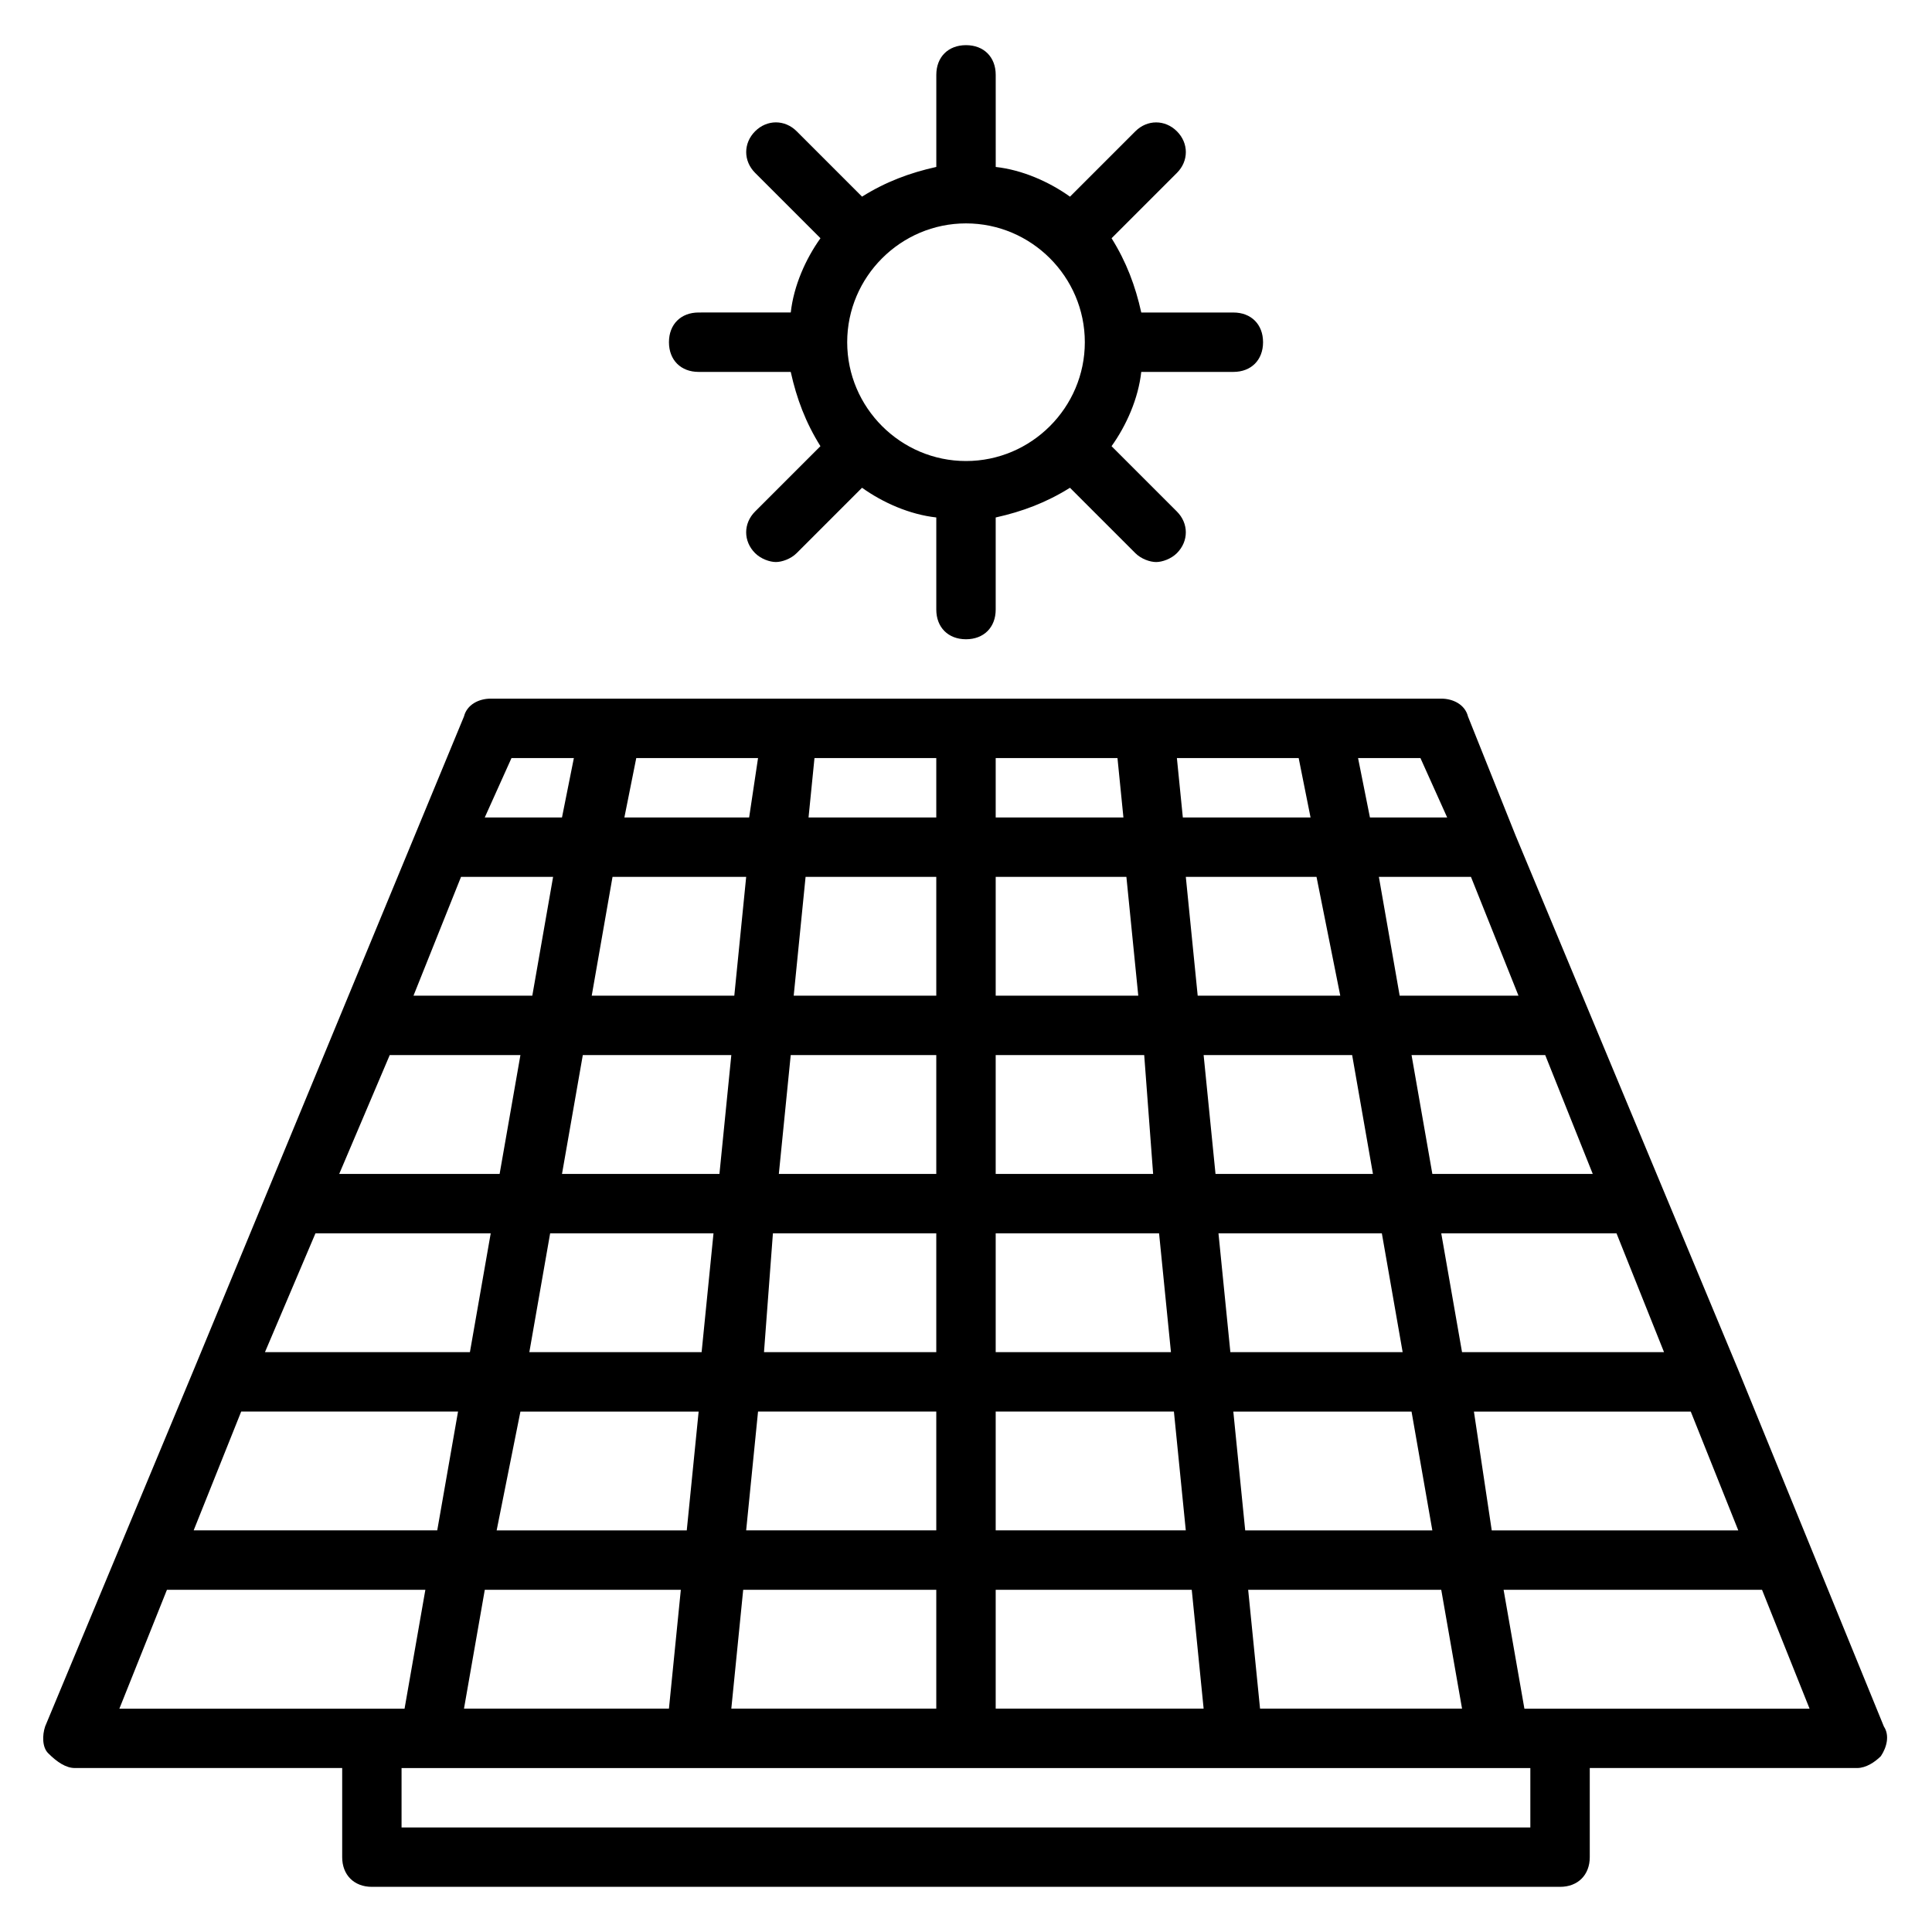
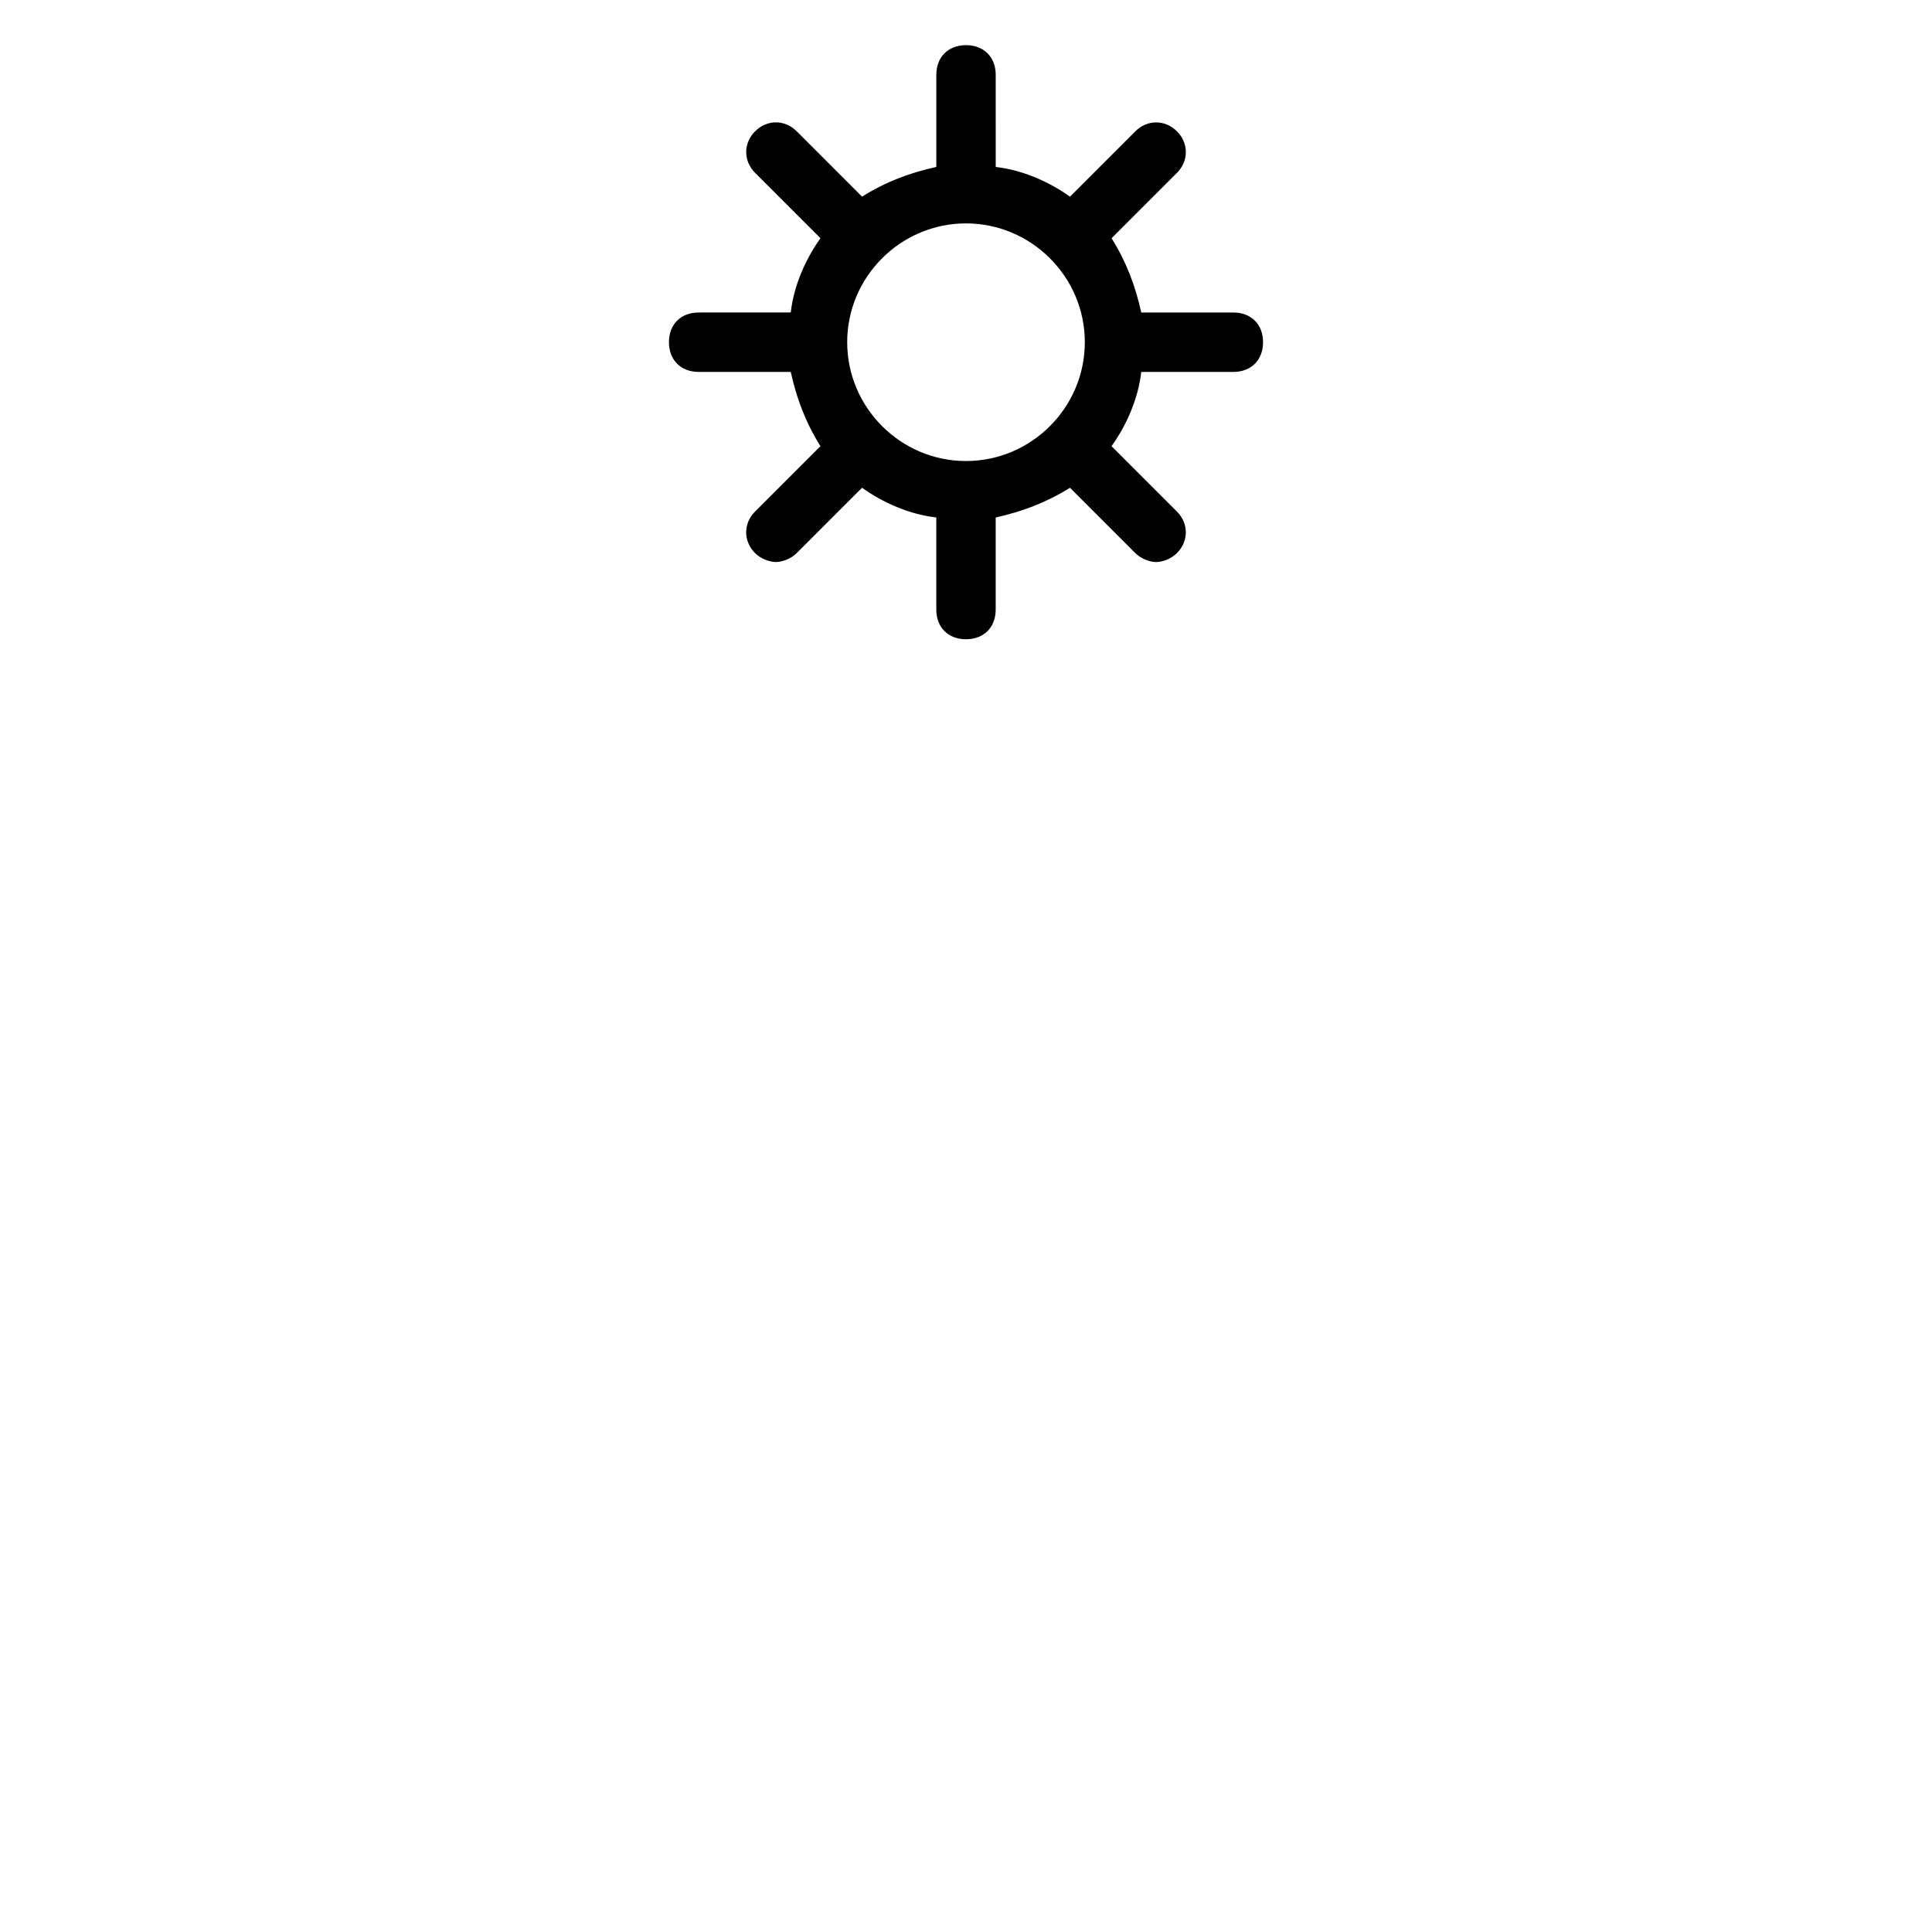
<svg xmlns="http://www.w3.org/2000/svg" fill="#000000" width="800px" height="800px" version="1.1" viewBox="144 144 512 512">
  <g>
-     <path d="m643.24 601.52-38.574-94.465-59.039-141.69-12.594-31.488c-0.785-3.152-3.934-4.731-7.086-4.731h-251.9c-3.148 0-6.297 1.574-7.086 4.723l-71.637 173.19-39.359 94.461c-0.789 2.363-0.789 5.512 0.789 7.086 2.359 2.363 4.723 3.938 7.082 3.938h70.848v23.617c0 4.723 3.148 7.871 7.871 7.871h314.88c4.723 0 7.871-3.148 7.871-7.871v-23.617h70.848c2.363 0 4.723-1.574 6.297-3.148 1.578-2.363 2.367-5.512 0.789-7.871zm-435.32-83.445h57.465l-5.512 31.488h-64.551zm19.68-47.23h46.445l-5.512 31.488h-54.316zm19.68-47.234h34.637l-5.512 31.488h-42.508zm18.895-47.23h24.402l-5.512 31.488h-31.488zm280.24 31.488h-31.488l-5.512-31.488h24.406zm-96.824 47.23h-41.723v-31.488h39.359zm13.383-31.488h39.359l5.512 31.488h-41.723zm-55.105-15.742v-31.488h34.637l3.148 31.488zm-15.746 0h-37.785l3.148-31.488h34.637zm0 15.742v31.488h-41.723l3.148-31.488zm-57.465 31.488h-41.723l5.512-31.488h39.359zm-1.574 15.746-3.148 31.488h-45.656l5.512-31.488zm15.746 0h43.293v31.488h-45.656zm43.293 47.23v31.488h-50.383l3.148-31.488zm0 47.234v31.488h-54.316l3.148-31.488zm15.746 31.488v-31.488h51.957l3.148 31.488zm0-47.234v-31.488h47.23l3.148 31.488zm0-47.23v-31.488h43.297l3.148 31.488zm59.039-31.488h43.297l5.512 31.488h-45.656zm59.039 0h46.445l12.594 31.488h-53.531zm-2.359-15.746-5.512-31.488h35.426l12.594 31.488zm-24.402-47.23h-37.785l-3.148-31.488h34.637zm-41.723-47.234-1.574-15.742h32.273l3.148 15.742zm-15.746 0h-33.848v-15.742h32.273zm-49.594 0h-33.852l1.574-15.742h32.277zm-49.594 0h-33.062l3.148-15.742h32.273zm-0.785 15.746-3.148 31.488h-37.785l5.512-31.488zm-59.828 141.7h47.23l-3.148 31.488h-50.383zm42.508 47.234-3.148 31.488h-54.316l5.512-31.488zm153.5 31.488-3.148-31.488h51.168l5.512 31.488zm-3.934-47.234-3.148-31.488h47.23l5.512 31.488zm60.613-31.488h57.465l12.594 31.488h-65.336zm-7.086-157.44h-20.469l-3.148-15.742h16.531zm-247.97-15.742h16.531l-3.148 15.742h-20.469zm-91.312 220.42h68.488l-5.512 31.488h-75.574zm361.32 62.977h-299.14v-15.742h299.14zm-1.574-31.488-5.512-31.488h68.488l12.594 31.488z" />
    <path d="m329.15 242.56h24.402c1.574 7.086 3.938 13.383 7.871 19.68l-17.32 17.32c-3.148 3.148-3.148 7.871 0 11.02 1.574 1.574 3.938 2.363 5.512 2.363s3.938-0.789 5.512-2.363l17.32-17.32c5.512 3.938 12.594 7.086 19.68 7.871v24.406c0 4.723 3.148 7.871 7.871 7.871s7.871-3.148 7.871-7.871v-24.402c7.086-1.574 13.383-3.938 19.68-7.871l17.32 17.32c1.574 1.574 3.938 2.363 5.512 2.363 1.574 0 3.938-0.789 5.512-2.363 3.148-3.148 3.148-7.871 0-11.02l-17.32-17.32c3.938-5.512 7.086-12.594 7.871-19.68l24.406-0.004c4.723 0 7.871-3.148 7.871-7.871s-3.148-7.871-7.871-7.871h-24.402c-1.574-7.086-3.938-13.383-7.871-19.68l17.32-17.32c3.148-3.148 3.148-7.871 0-11.02-3.148-3.148-7.871-3.148-11.02 0l-17.32 17.32c-5.512-3.938-12.594-7.086-19.68-7.871l-0.004-24.41c0-4.723-3.148-7.871-7.871-7.871s-7.871 3.148-7.871 7.871v24.402c-7.086 1.574-13.383 3.938-19.68 7.871l-17.32-17.32c-3.148-3.148-7.871-3.148-11.02 0-3.148 3.148-3.148 7.871 0 11.02l17.32 17.32c-3.938 5.512-7.086 12.594-7.871 19.68l-24.41 0.004c-4.723 0-7.871 3.148-7.871 7.871 0 4.727 3.148 7.875 7.871 7.875zm70.852-39.359c17.32 0 31.488 14.168 31.488 31.488s-14.168 31.488-31.488 31.488-31.488-14.168-31.488-31.488 14.168-31.488 31.488-31.488z" />
  </g>
</svg>